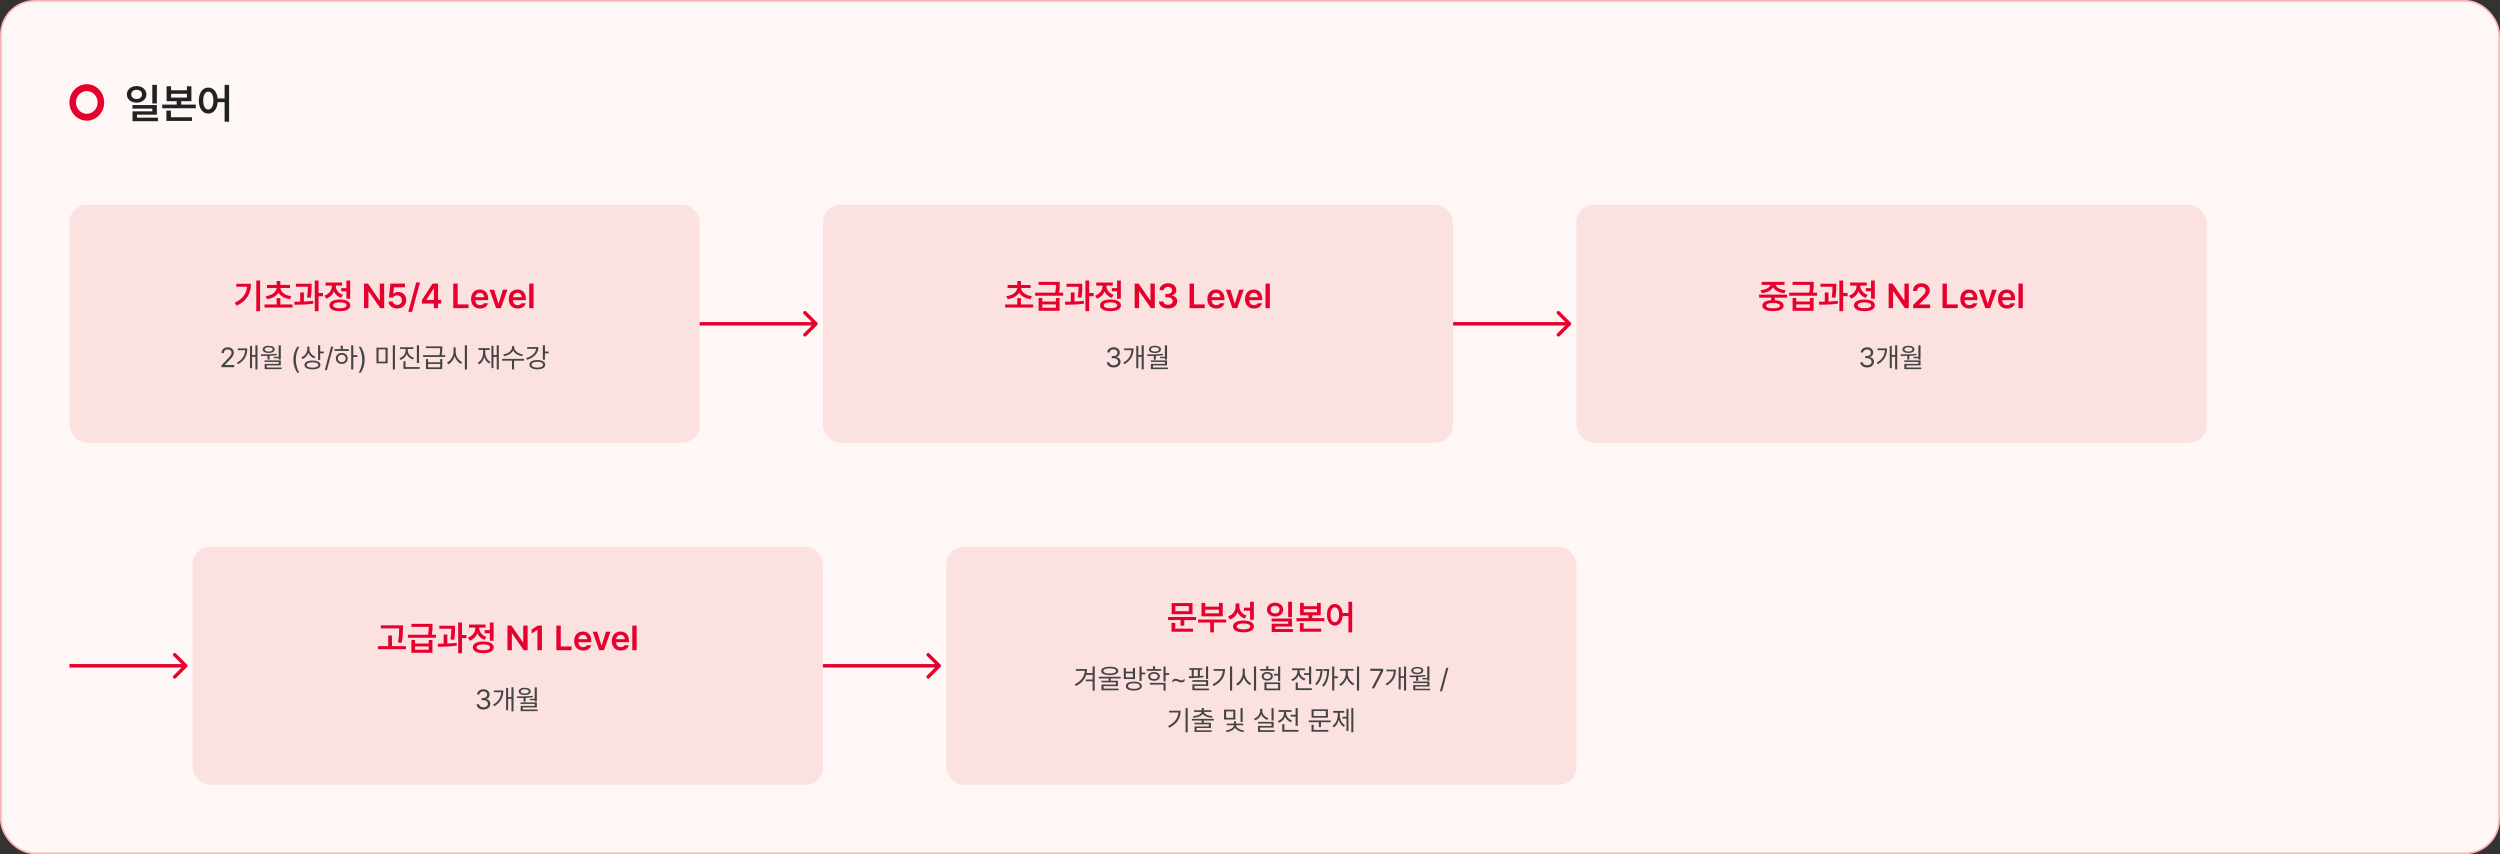
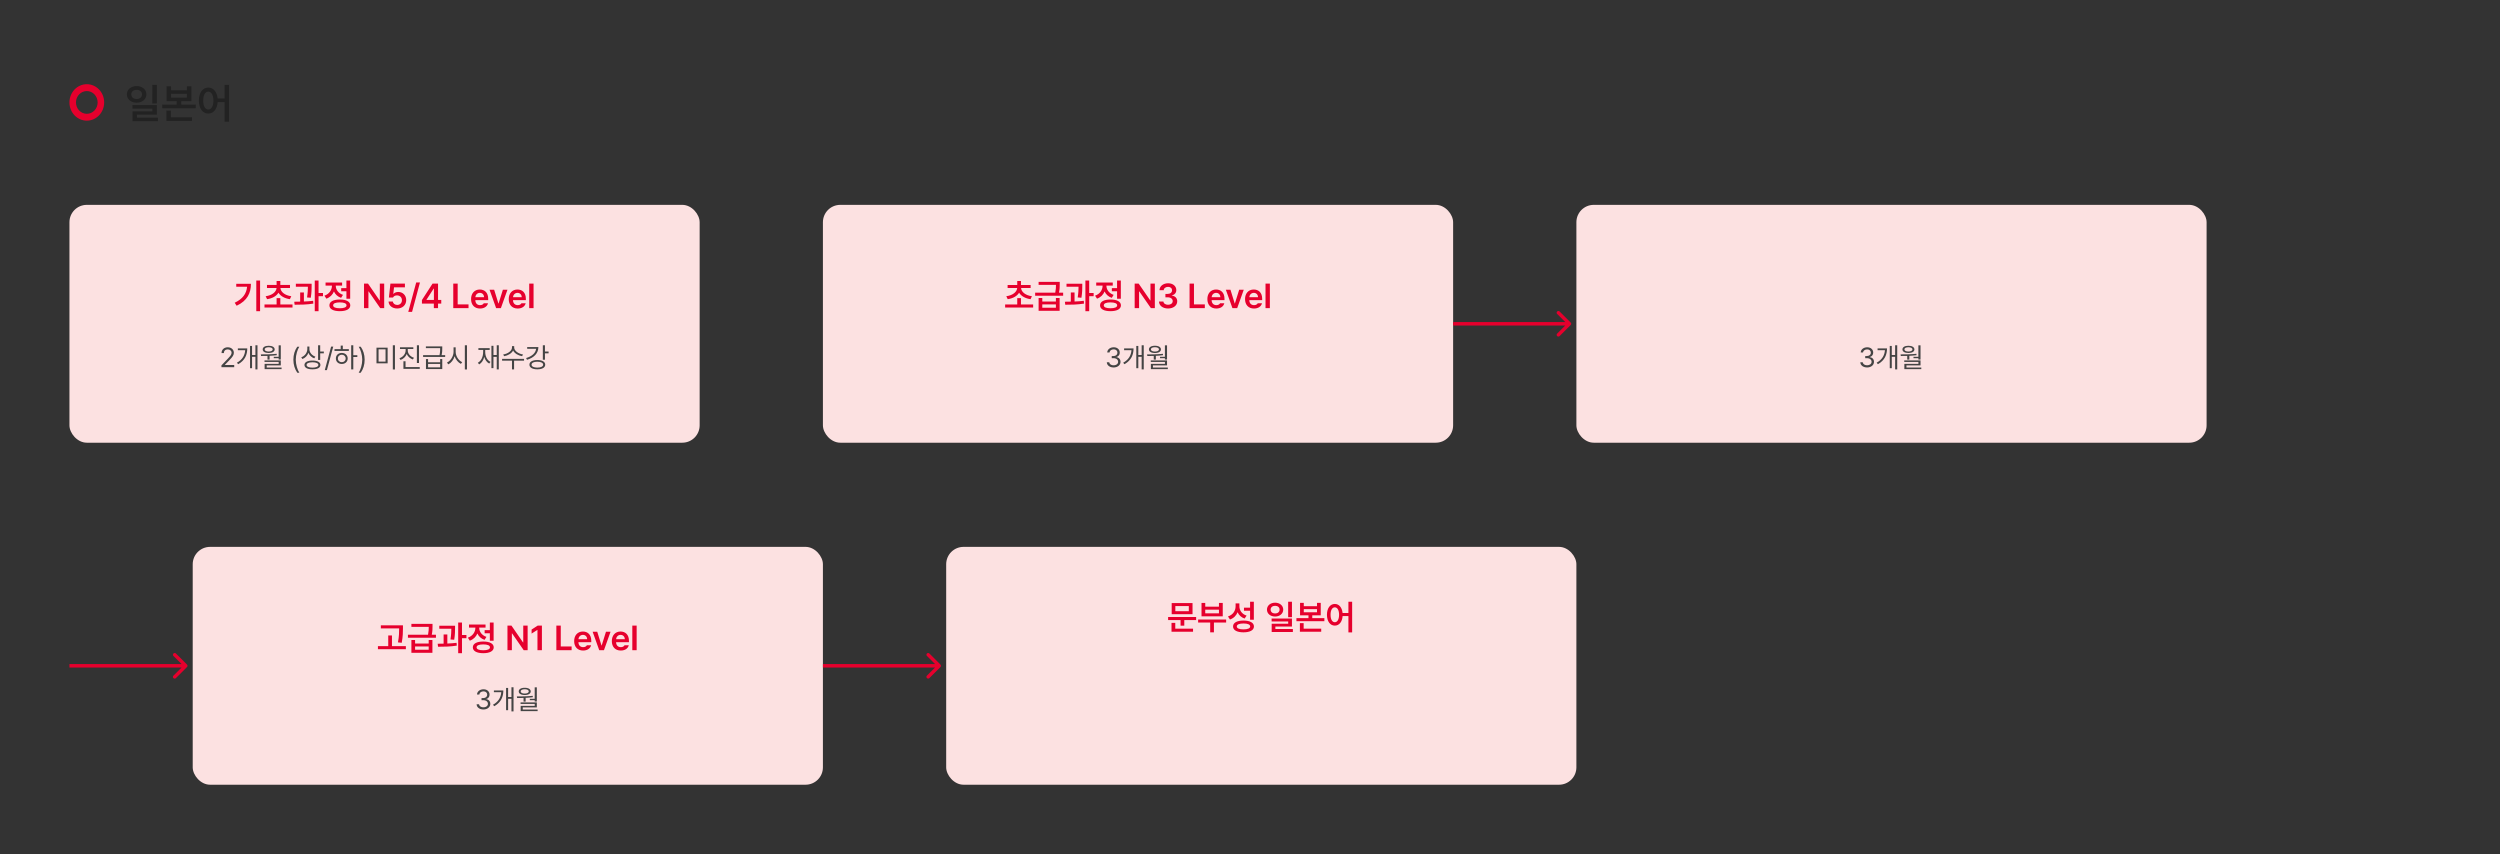
<svg xmlns="http://www.w3.org/2000/svg" width="1440" height="492" viewBox="0 0 1440 492" fill="none">
  <rect x="0" y="0" width="1440" height="492" fill="#333333" stroke="none" />
-   <rect x=".5" y=".5" width="1439" height="491" rx="19.5" fill="#FFF6F6" />
-   <rect x=".5" y=".5" width="1439" height="491" rx="19.5" stroke="#FFB5B5" />
  <path d="M50 65.553c-3.447 0-6.24-2.934-6.24-6.553 0-3.62 2.793-6.553 6.24-6.553S56.241 55.38 56.241 59c0 3.619-2.794 6.553-6.241 6.553zm.002-17.053C44.478 48.5 40 53.203 40 59c0 5.796 4.478 10.5 10.002 10.5C55.526 69.5 60 64.798 60 59c0-5.8-4.478-10.5-9.998-10.5z" fill="#E6002D" />
  <path d="M78.703 49.578c3.211 0 5.602 1.992 5.625 4.781-.023 2.813-2.414 4.782-5.625 4.782-3.234 0-5.625-1.97-5.625-4.782 0-2.789 2.39-4.78 5.625-4.78zm0 2.156c-1.781 0-3.094 1.008-3.094 2.625 0 1.641 1.313 2.672 3.094 2.672S81.797 56 81.797 54.36c0-1.617-1.313-2.625-3.094-2.625zm11.649-2.836V59.61h-2.625V48.9h2.625zm0 11.625v5.532H78.89v1.71h12.093v2.063H76.336v-5.695H87.75v-1.57H76.29v-2.04h14.062zm8.18-10.828v2.297h9.14v-2.297h2.578v8.602h-5.859v1.945h8.367v2.11H93.445v-2.11h8.321v-1.945h-5.813v-8.602h2.578zm0 6.516h9.14v-2.203h-9.14v2.203zm12.046 11.344v2.11H95.836V63.71h2.602v3.844h12.14zm9.399-17.11c2.871 0 4.992 2.39 5.367 6.258h4.031v-7.805h2.578V70.11h-2.578V58.813h-4.008c-.281 4.09-2.437 6.609-5.39 6.609-3.188 0-5.438-2.883-5.438-7.5 0-4.57 2.25-7.477 5.438-7.477zm0 2.344c-1.758 0-2.954 1.898-2.93 5.133-.024 3.258 1.172 5.156 2.93 5.156 1.757 0 2.929-1.898 2.953-5.156-.024-3.234-1.196-5.133-2.953-5.133z" fill="#222" />
  <rect x="40" y="118" width="363" height="137" rx="10" fill="#FCE1E1" />
  <path d="M149.811 161.582v17.656h-2.188v-17.656h2.188zm-5.274 1.875c0 5.254-2.031 9.727-8.223 12.656l-1.132-1.738c4.619-2.197 6.767-5.186 7.148-9.199h-6.25v-1.719h8.457zm23.945 11.914v1.777H152.35v-1.777h6.972v-3.652h2.149v3.652h7.011zm-1.445-11.23v1.757h-5.508c.147 2.198 2.442 4.219 6.25 4.727l-.8 1.699c-3.057-.429-5.411-1.787-6.583-3.73-1.171 1.943-3.505 3.301-6.562 3.73l-.82-1.699c3.828-.508 6.113-2.529 6.289-4.727h-5.528v-1.757h5.547v-2.286h2.149v2.286h5.566zm12.461-.723v1.25c0 1.582 0 3.789-.488 6.836l-2.149-.176c.42-2.676.469-4.648.489-6.172h-6.934v-1.738h9.082zm-4.453 5.039v5.215c1.797-.068 3.643-.195 5.332-.41l.117 1.621c-3.652.586-7.695.664-10.801.644l-.214-1.738c1.044-.01 2.207-.019 3.417-.059v-5.273h2.149zm8.437-6.875v7.188h2.559v1.835h-2.559v8.633h-2.187v-17.656h2.187zm18.223 0v10.488h-2.168v-4.316h-3.008v-1.777h3.008v-4.395h2.168zm-5.976 10.938c3.75 0 6.035 1.23 6.035 3.359s-2.285 3.359-6.035 3.359c-3.731 0-6.016-1.23-5.997-3.359-.019-2.129 2.266-3.359 5.997-3.359zm0 1.66c-2.461 0-3.848.586-3.848 1.699 0 1.094 1.387 1.68 3.848 1.68 2.46 0 3.867-.586 3.867-1.68 0-1.113-1.407-1.699-3.867-1.699zm-2.325-9.571c0 2.149 1.426 4.317 4.16 5.235l-1.093 1.718c-1.963-.664-3.36-2.011-4.121-3.671-.782 1.884-2.256 3.388-4.356 4.14l-1.133-1.719c2.832-.976 4.336-3.359 4.336-5.683v-.137h-3.672v-1.758h9.532v1.758h-3.653v.117zm27.891-1.25V177.5h-2.266l-6.699-9.668h-.117v9.668h-2.539v-14.141h2.305l6.66 9.668h.136v-9.668h2.52zm7.5 14.336c-2.832 0-4.902-1.679-4.981-4.023h2.481c.078 1.152 1.152 1.973 2.5 1.973 1.582 0 2.715-1.153 2.715-2.715 0-1.621-1.172-2.774-2.793-2.774-1.094-.019-1.895.371-2.344 1.211h-2.363l.859-8.008h8.36v2.129h-6.27l-.43 3.75h.137c.547-.625 1.582-1.074 2.734-1.074 2.637 0 4.571 1.973 4.571 4.688 0 2.832-2.129 4.843-5.176 4.843zm13.105-15l-4.55 16.934h-2.188l4.57-16.934h2.168zm1.133 12.168v-2.031l6.113-9.473h3.165v9.414h1.855v2.09h-1.855v2.637h-2.422v-2.637h-6.856zm2.598-2.09h4.297v-6.523h-.157l-4.14 6.426v.097zm15.449 4.727v-14.141h2.539v11.993h6.25v2.148h-8.789zm15.41.215c-3.203 0-5.156-2.129-5.156-5.449 0-3.282 1.992-5.508 5.02-5.508 2.597 0 4.843 1.621 4.843 5.351v.782h-7.402c.029 1.806 1.094 2.871 2.715 2.871 1.094 0 1.836-.469 2.148-1.094h2.442c-.45 1.836-2.149 3.047-4.61 3.047zm-2.676-6.524h5c-.019-1.445-.976-2.5-2.421-2.5-1.504 0-2.5 1.143-2.579 2.5zm18.477-4.296l-3.789 10.605h-2.734l-3.789-10.605h2.656l2.441 7.89h.117l2.461-7.89h2.637zm5.898 10.82c-3.203 0-5.156-2.129-5.156-5.449 0-3.282 1.992-5.508 5.02-5.508 2.597 0 4.843 1.621 4.843 5.351v.782h-7.402c.029 1.806 1.094 2.871 2.715 2.871 1.094 0 1.836-.469 2.148-1.094h2.442c-.449 1.836-2.149 3.047-4.61 3.047zm-2.675-6.524h5c-.02-1.445-.977-2.5-2.422-2.5-1.504 0-2.5 1.143-2.578 2.5zm11.816-7.832V177.5h-2.5v-14.141h2.5z" fill="#E6002D" />
  <path d="M127.562 211.5l-.015-1.031 3.859-4.063c1.344-1.422 1.985-2.187 1.985-3.234 0-1.156-.985-1.922-2.25-1.922-1.344 0-2.203.859-2.203 2.125h-1.329c-.015-2 1.532-3.344 3.579-3.344 2.046 0 3.515 1.375 3.515 3.141 0 1.266-.594 2.25-2.594 4.312l-2.593 2.672v.094h5.39v1.25h-7.344zm20.75-12.625v13.891h-1.203V205.5h-1.921v6.578h-1.172V199.25h1.172v5.234h1.921v-5.609h1.203zm-5.874 1.813c-.016 3.531-1.25 6.874-5.25 9.093l-.719-.859c3.226-1.797 4.562-4.344 4.765-7.219H137v-1.015h5.438zm19.296-1.797v8.187H160.5v-.766h-2.812v-.812h2.812v-6.609h1.234zm-11.5 5.234c2.688.016 6.125-.016 9.125-.344l.079.797c-1.36.195-2.774.313-4.157.375v2.172h-1.203V205c-1.312.047-2.57.055-3.703.047l-.141-.922zm11.5 3.453v2.875h-8.109v1.25h8.563v.906h-9.766v-3.015h8.094v-1.125h-8.157v-.891h9.375zm-6.968-8.422c2.062 0 3.437.813 3.453 2.094-.016 1.297-1.391 2.078-3.453 2.078-2.094 0-3.454-.781-3.454-2.078 0-1.281 1.36-2.094 3.454-2.094zm0 .86c-1.407 0-2.313.484-2.297 1.234-.016.734.89 1.234 2.297 1.234 1.39 0 2.296-.5 2.296-1.234 0-.75-.906-1.234-2.296-1.234zm14.218 7.172c.016-2.954.813-5.407 2.25-7.485h1.188c-1.063 1.547-2.047 4.703-2.047 7.485 0 2.781.984 5.953 2.047 7.5h-1.188c-1.437-2.094-2.234-4.547-2.25-7.5zm9.235-6.063c0 1.891 1.437 3.625 3.453 4.313l-.672.968c-1.539-.562-2.75-1.711-3.359-3.156-.594 1.633-1.829 2.922-3.453 3.547l-.657-.985c2.078-.781 3.469-2.64 3.485-4.781v-1.437h1.203v1.531zm6.219-2.25v3.625h2.093v1.031h-2.093v3.797h-1.219v-8.453h1.219zm-4.454 8.813c2.86 0 4.578.921 4.578 2.515 0 1.625-1.718 2.531-4.578 2.531-2.859 0-4.609-.906-4.609-2.531 0-1.594 1.75-2.515 4.609-2.515zm0 .984c-2.093 0-3.39.578-3.375 1.531-.015.985 1.282 1.547 3.375 1.563 2.11-.016 3.391-.578 3.391-1.563 0-.953-1.281-1.531-3.391-1.531zm11.969-9.016l-3.656 13.547h-1.219l3.641-13.547h1.234zm11.547-.781v5.734h2.328v1.016H203.5v7.141h-1.219v-13.891h1.219zm-2.562 2.234v1.016h-8.266v-1.016h3.578v-2.062h1.219v2.062h3.469zm-4.063 2.172c1.969 0 3.391 1.313 3.406 3.188-.015 1.875-1.437 3.187-3.406 3.187-1.984 0-3.422-1.312-3.406-3.187-.016-1.875 1.422-3.188 3.406-3.188zm0 1.031c-1.297 0-2.25.907-2.234 2.157-.016 1.265.937 2.156 2.234 2.14 1.281.016 2.219-.875 2.234-2.14-.015-1.25-.953-2.157-2.234-2.157zm13.172 2.876c-.016 2.953-.813 5.406-2.25 7.5h-1.188c1.063-1.547 2.047-4.719 2.047-7.5 0-2.782-.984-5.938-2.047-7.485h1.188c1.437 2.078 2.234 4.531 2.25 7.485zm13.234-6.938v9.031h-6.422v-9.031h6.422zm-5.219.984v7.047h4.016v-7.047h-4.016zm9.438-2.359v13.922h-1.234v-13.922h1.234zm7.375 2.984c0 1.875 1.484 3.563 3.563 4.219l-.626.984c-1.617-.546-2.906-1.687-3.531-3.156-.609 1.586-1.914 2.836-3.562 3.438l-.641-.985c2.078-.734 3.563-2.531 3.563-4.5v-.812h-3.25v-1h7.687v1h-3.203v.812zm6.469-2.968v10.187h-1.219v-10.187h1.219zm.437 12.547v1.031h-9.406v-4.36h1.219v3.329h8.187zm4.797-4.61v1.844h6.953v-1.844h1.219v5.75h-9.391v-5.75h1.219zm0 4.75h6.953v-1.937h-6.953v1.937zm8.172-12.062v1.015c0 1.063 0 2.297-.375 4.031h2.047v1.016h-12.719v-1.016h9.469c.359-1.726.359-2.968.359-4.031h-8.219v-1.015h9.438zm7.719 3.093c-.016 2.532 1.719 5.094 3.765 6.016l-.75.969c-1.578-.774-2.945-2.406-3.609-4.391-.648 2.102-2.016 3.852-3.641 4.672l-.781-1.031c2.063-.953 3.781-3.594 3.797-6.235v-2.531h1.219v2.531zm6.515-3.734v13.922h-1.234v-13.922h1.234zm18.328 0v13.891h-1.187v-7.219h-1.891v6.515h-1.172v-12.89h1.172v5.328h1.891v-5.625h1.187zm-7.828 3.797c0 2.547 1.047 4.781 3.032 5.797l-.735.953c-1.406-.766-2.367-2.141-2.859-3.844-.477 1.938-1.453 3.453-2.922 4.313l-.766-.938c2-1.094 3.063-3.469 3.063-6.281v-1.11h-2.735v-1.031h6.5v1.031h-2.578v1.11zm16.688-2.5c0 1.953 2.562 3.656 5.062 4l-.5 1c-2.156-.36-4.289-1.555-5.187-3.266-.891 1.719-3.031 2.906-5.188 3.266l-.5-1c2.5-.344 5.047-2.016 5.047-4v-.797h1.266v.797zm5.687 6.531v1.031h-5.75v5.032h-1.203v-5.032h-5.703v-1.031h12.656zm12.032-7.828v3.625h2.093v1.016h-2.093v3.703h-1.219v-8.344h1.219zm-3.782 1.031c0 3.532-2.5 6.141-6.547 7.328l-.515-1c3.351-.968 5.492-2.898 5.75-5.312h-5.141v-1.016h6.453zm-.609 7.469c2.797 0 4.547 1.016 4.547 2.672 0 1.687-1.75 2.687-4.547 2.687-2.766 0-4.562-1-4.547-2.687-.015-1.656 1.781-2.672 4.547-2.672zm0 .984c-2.031-.015-3.344.641-3.328 1.688-.016 1.047 1.297 1.703 3.328 1.703 2.047 0 3.359-.656 3.359-1.703 0-1.047-1.312-1.703-3.359-1.688z" fill="#444" />
-   <path d="M470.707 187.207a.999.999 0 000-1.414l-6.364-6.364a.999.999 0 10-1.414 1.414l5.657 5.657-5.657 5.657a.999.999 0 101.414 1.414l6.364-6.364zM470 185.5h-67v2h67v-2z" fill="#E6002D" />
  <rect x="474" y="118" width="363" height="137" rx="10" fill="#FCE1E1" />
  <path d="M595.09 175.371v1.777h-16.133v-1.777h6.973v-3.652h2.148v3.652h7.012zm-1.445-11.23v1.757h-5.508c.146 2.198 2.441 4.219 6.25 4.727l-.801 1.699c-3.057-.429-5.41-1.787-6.582-3.73-1.172 1.943-3.506 3.301-6.563 3.73l-.82-1.699c3.828-.508 6.113-2.529 6.289-4.727h-5.527v-1.757h5.547v-2.286h2.148v2.286h5.567zm6.718 7.5v2.031h7.832v-2.031h2.149v7.382h-12.11v-7.382h2.129zm0 5.625h7.832v-1.914h-7.832v1.914zm10.039-14.922v1.367c0 1.338 0 2.812-.429 4.883h2.402v1.738h-16.133v-1.738h11.582c.371-1.865.41-3.272.41-4.512h-10v-1.738h12.168zm12.989 1.074v1.25c0 1.582 0 3.789-.489 6.836l-2.148-.176c.42-2.676.469-4.648.488-6.172h-6.933v-1.738h9.082zm-4.453 5.039v5.215c1.796-.068 3.642-.195 5.332-.41l.117 1.621c-3.653.586-7.696.664-10.801.644l-.215-1.738c1.045-.01 2.207-.019 3.418-.059v-5.273h2.149zm8.437-6.875v7.188h2.559v1.835h-2.559v8.633h-2.187v-17.656h2.187zm18.223 0v10.488h-2.168v-4.316h-3.008v-1.777h3.008v-4.395h2.168zm-5.977 10.938c3.75 0 6.035 1.23 6.035 3.359s-2.285 3.359-6.035 3.359c-3.73 0-6.016-1.23-5.996-3.359-.02-2.129 2.266-3.359 5.996-3.359zm0 1.66c-2.461 0-3.848.586-3.848 1.699 0 1.094 1.387 1.68 3.848 1.68s3.867-.586 3.867-1.68c0-1.113-1.406-1.699-3.867-1.699zm-2.324-9.571c0 2.149 1.426 4.317 4.16 5.235l-1.094 1.718c-1.963-.664-3.359-2.011-4.121-3.671-.781 1.884-2.256 3.388-4.355 4.14l-1.133-1.719c2.832-.976 4.336-3.359 4.336-5.683v-.137h-3.672v-1.758h9.531v1.758h-3.652v.117zm27.891-1.25V177.5h-2.266l-6.699-9.668h-.118v9.668h-2.539v-14.141h2.305l6.66 9.668h.137v-9.668h2.52zm7.617 14.336c-3.028 0-5.176-1.64-5.235-4.023h2.559c.078 1.133 1.211 1.875 2.676 1.875 1.562 0 2.675-.859 2.675-2.109 0-1.27-1.093-2.188-2.929-2.188h-1.27v-1.953h1.27c1.504 0 2.558-.84 2.539-2.07.019-1.192-.879-1.993-2.266-1.993-1.328 0-2.48.743-2.519 1.934h-2.442c.059-2.383 2.207-4.004 4.981-4.004 2.871 0 4.726 1.758 4.707 3.926.019 1.582-1.035 2.734-2.578 3.047v.117c1.992.273 3.125 1.543 3.105 3.32.02 2.383-2.207 4.121-5.273 4.121zm12.383-.195v-14.141h2.539v11.993h6.25v2.148h-8.789zm15.41.215c-3.203 0-5.157-2.129-5.157-5.449 0-3.282 1.993-5.508 5.02-5.508 2.598 0 4.844 1.621 4.844 5.351v.782h-7.403c.03 1.806 1.094 2.871 2.715 2.871 1.094 0 1.836-.469 2.149-1.094h2.441c-.449 1.836-2.148 3.047-4.609 3.047zm-2.676-6.524h5c-.02-1.445-.977-2.5-2.422-2.5-1.504 0-2.5 1.143-2.578 2.5zm18.476-4.296l-3.789 10.605h-2.734l-3.789-10.605h2.656l2.442 7.89h.117l2.461-7.89h2.636zm5.899 10.82c-3.203 0-5.156-2.129-5.156-5.449 0-3.282 1.992-5.508 5.019-5.508 2.598 0 4.844 1.621 4.844 5.351v.782h-7.402c.029 1.806 1.093 2.871 2.714 2.871 1.094 0 1.836-.469 2.149-1.094h2.441c-.449 1.836-2.148 3.047-4.609 3.047zm-2.676-6.524h5c-.019-1.445-.976-2.5-2.422-2.5-1.504 0-2.5 1.143-2.578 2.5zm11.817-7.832V177.5h-2.5v-14.141h2.5z" fill="#E6002D" />
  <path d="M641.469 211.656c-2.25 0-3.86-1.203-3.938-3h1.422c.078 1.078 1.156 1.75 2.5 1.75 1.485 0 2.578-.812 2.578-1.984 0-1.234-.984-2.11-2.75-2.11h-.922v-1.234h.922c1.375 0 2.328-.766 2.328-1.937 0-1.125-.828-1.891-2.109-1.891-1.203 0-2.312.672-2.375 1.781h-1.359c.078-1.797 1.734-3 3.75-3 2.156 0 3.468 1.407 3.453 3.031.015 1.282-.735 2.235-1.922 2.563v.078c1.469.235 2.375 1.281 2.359 2.719.016 1.859-1.687 3.234-3.937 3.234zm17.328-12.781v13.891h-1.203V205.5h-1.922v6.578H654.5V199.25h1.172v5.234h1.922v-5.609h1.203zm-5.875 1.813c-.016 3.531-1.25 6.874-5.25 9.093l-.719-.859c3.227-1.797 4.563-4.344 4.766-7.219h-4.235v-1.015h5.438zm19.297-1.797v8.187h-1.235v-.766h-2.812v-.812h2.812v-6.609h1.235zm-11.5 5.234c2.687.016 6.125-.016 9.125-.344l.078.797a43.2 43.2 0 01-4.156.375v2.172h-1.204V205c-1.312.047-2.57.055-3.703.047l-.14-.922zm11.5 3.453v2.875h-8.11v1.25h8.563v.906h-9.766v-3.015H671v-1.125h-8.156v-.891h9.375zm-6.969-8.422c2.062 0 3.438.813 3.453 2.094-.015 1.297-1.391 2.078-3.453 2.078-2.094 0-3.453-.781-3.453-2.078 0-1.281 1.359-2.094 3.453-2.094zm0 .86c-1.406 0-2.312.484-2.297 1.234-.015.734.891 1.234 2.297 1.234 1.391 0 2.297-.5 2.297-1.234 0-.75-.906-1.234-2.297-1.234z" fill="#444" />
  <path d="M904.707 187.207a.999.999 0 000-1.414l-6.364-6.364a.999.999 0 10-1.414 1.414l5.657 5.657-5.657 5.657a.999.999 0 101.414 1.414l6.364-6.364zM904 185.5h-67v2h67v-2z" fill="#E6002D" />
  <rect x="908" y="118" width="363" height="137" rx="10" fill="#FCE1E1" />
-   <path d="M1029.34 169.688v1.757h-6.99v1.465c3.17.215 5.02 1.309 5.04 3.145-.02 2.031-2.3 3.164-6.11 3.164-3.85 0-6.16-1.133-6.16-3.164 0-1.836 1.88-2.94 5.08-3.145v-1.465h-6.95v-1.757h16.09zm-8.06 4.863c-2.58.019-3.97.527-3.95 1.504-.02.976 1.37 1.504 3.95 1.504 2.52 0 3.92-.528 3.94-1.504-.02-.977-1.42-1.485-3.94-1.504zm6.62-12.188v1.739h-5.08c.34 1.455 2.45 2.763 5.76 3.066l-.76 1.719c-3.2-.323-5.59-1.602-6.54-3.399-.96 1.787-3.3 3.076-6.51 3.399l-.74-1.719c3.24-.303 5.35-1.631 5.72-3.066h-5.04v-1.739h13.19zm6.76 9.278v2.031h7.83v-2.031h2.15v7.382h-12.11v-7.382h2.13zm0 5.625h7.83v-1.914h-7.83v1.914zm10.04-14.922v1.367c0 1.338 0 2.812-.43 4.883h2.4v1.738h-16.13v-1.738h11.58c.37-1.865.41-3.272.41-4.512h-10v-1.738h12.17zm12.98 1.074v1.25c0 1.582 0 3.789-.48 6.836l-2.15-.176c.42-2.676.47-4.648.49-6.172h-6.94v-1.738h9.08zm-4.45 5.039v5.215c1.8-.068 3.64-.195 5.33-.41l.12 1.621c-3.65.586-7.7.664-10.8.644l-.22-1.738c1.05-.01 2.21-.019 3.42-.059v-5.273h2.15zm8.44-6.875v7.188h2.56v1.835h-2.56v8.633h-2.19v-17.656h2.19zm18.22 0v10.488h-2.17v-4.316h-3.01v-1.777h3.01v-4.395h2.17zm-5.98 10.938c3.75 0 6.04 1.23 6.04 3.359s-2.29 3.359-6.04 3.359c-3.73 0-6.01-1.23-5.99-3.359-.02-2.129 2.26-3.359 5.99-3.359zm0 1.66c-2.46 0-3.84.586-3.84 1.699 0 1.094 1.38 1.68 3.84 1.68 2.47 0 3.87-.586 3.87-1.68 0-1.113-1.4-1.699-3.87-1.699zm-2.32-9.571c0 2.149 1.43 4.317 4.16 5.235l-1.09 1.718c-1.97-.664-3.36-2.011-4.12-3.671-.79 1.884-2.26 3.388-4.36 4.14l-1.13-1.719c2.83-.976 4.33-3.359 4.33-5.683v-.137h-3.67v-1.758h9.53v1.758h-3.65v.117zm27.89-1.25V177.5h-2.27l-6.69-9.668h-.12v9.668h-2.54v-14.141h2.3l6.66 9.668h.14v-9.668h2.52zm2.48 14.141v-1.836l5-4.824c1.43-1.426 2.17-2.266 2.17-3.457 0-1.309-1.04-2.149-2.42-2.149-1.47 0-2.41.918-2.39 2.344h-2.42c-.02-2.676 1.99-4.414 4.83-4.414 2.89 0 4.84 1.719 4.84 4.102 0 1.601-.78 2.89-3.55 5.507l-2.52 2.5v.098h6.29v2.129h-9.83zm16.93 0v-14.141h2.54v11.993h6.25v2.148h-8.79zm15.41.215c-3.2 0-5.15-2.129-5.15-5.449 0-3.282 1.99-5.508 5.02-5.508 2.6 0 4.84 1.621 4.84 5.351v.782h-7.4c.03 1.806 1.09 2.871 2.71 2.871 1.1 0 1.84-.469 2.15-1.094h2.44c-.45 1.836-2.14 3.047-4.61 3.047zm-2.67-6.524h5c-.02-1.445-.98-2.5-2.42-2.5-1.51 0-2.5 1.143-2.58 2.5zm18.48-4.296l-3.79 10.605h-2.74l-3.79-10.605h2.66l2.44 7.89h.12l2.46-7.89h2.64zm5.89 10.82c-3.2 0-5.15-2.129-5.15-5.449 0-3.282 1.99-5.508 5.02-5.508 2.59 0 4.84 1.621 4.84 5.351v.782h-7.4c.03 1.806 1.09 2.871 2.71 2.871 1.1 0 1.84-.469 2.15-1.094h2.44c-.45 1.836-2.15 3.047-4.61 3.047zm-2.67-6.524h5c-.02-1.445-.98-2.5-2.42-2.5-1.51 0-2.5 1.143-2.58 2.5zm11.81-7.832V177.5h-2.5v-14.141h2.5z" fill="#E6002D" />
  <path d="M1075.47 211.656c-2.25 0-3.86-1.203-3.94-3h1.42c.08 1.078 1.16 1.75 2.5 1.75 1.49 0 2.58-.812 2.58-1.984 0-1.234-.98-2.11-2.75-2.11h-.92v-1.234h.92c1.38 0 2.33-.766 2.33-1.937 0-1.125-.83-1.891-2.11-1.891-1.2 0-2.31.672-2.38 1.781h-1.35c.07-1.797 1.73-3 3.75-3 2.15 0 3.46 1.407 3.45 3.031.01 1.282-.74 2.235-1.92 2.563v.078c1.47.235 2.37 1.281 2.36 2.719.01 1.859-1.69 3.234-3.94 3.234zm17.33-12.781v13.891h-1.21V205.5h-1.92v6.578h-1.17V199.25h1.17v5.234h1.92v-5.609h1.21zm-5.88 1.813c-.01 3.531-1.25 6.874-5.25 9.093l-.72-.859c3.23-1.797 4.57-4.344 4.77-7.219h-4.24v-1.015h5.44zm19.3-1.797v8.187h-1.24v-.766h-2.81v-.812h2.81v-6.609h1.24zm-11.5 5.234c2.69.016 6.12-.016 9.12-.344l.08.797c-1.36.195-2.77.313-4.15.375v2.172h-1.21V205c-1.31.047-2.57.055-3.7.047l-.14-.922zm11.5 3.453v2.875h-8.11v1.25h8.56v.906h-9.76v-3.015h8.09v-1.125h-8.16v-.891h9.38zm-6.97-8.422c2.06 0 3.44.813 3.45 2.094-.01 1.297-1.39 2.078-3.45 2.078-2.09 0-3.45-.781-3.45-2.078 0-1.281 1.36-2.094 3.45-2.094zm0 .86c-1.41 0-2.31.484-2.3 1.234-.01.734.89 1.234 2.3 1.234 1.39 0 2.3-.5 2.3-1.234 0-.75-.91-1.234-2.3-1.234z" fill="#444" />
  <path d="M107.707 384.207a.999.999 0 000-1.414l-6.364-6.364a.999.999 0 10-1.414 1.414l5.657 5.657-5.657 5.657a1 1 0 101.414 1.414l6.364-6.364zM107 382.5H40v2h67v-2z" fill="#E6002D" />
  <rect x="111" y="315" width="363" height="137" rx="10" fill="#FCE1E1" />
  <path d="M232.1 360.203v1.699c-.02 2.188-.02 4.649-.704 8.34l-2.187-.234c.684-3.438.684-5.947.703-8.067h-10.547v-1.738H232.1zm1.679 11.973v1.777h-16.093v-1.777h5.937v-6.133h2.148v6.133h8.008zm5.313-3.535v2.031h7.832v-2.031h2.148v7.382h-12.109v-7.382h2.129zm0 5.625h7.832v-1.914h-7.832v1.914zm10.039-14.922v1.367c0 1.338 0 2.812-.43 4.883h2.403v1.738h-16.133v-1.738h11.582c.371-1.865.41-3.272.41-4.512h-10v-1.738h12.168zm12.988 1.074v1.25c0 1.582 0 3.789-.488 6.836l-2.149-.176c.42-2.676.469-4.648.489-6.172h-6.934v-1.738h9.082zm-4.453 5.039v5.215c1.797-.068 3.643-.195 5.332-.41l.117 1.621c-3.652.586-7.695.664-10.801.644l-.214-1.738c1.045-.01 2.207-.019 3.418-.059v-5.273h2.148zm8.438-6.875v7.188h2.558v1.835h-2.558v8.633h-2.188v-17.656h2.188zm18.222 0v10.488h-2.168v-4.316h-3.008v-1.777h3.008v-4.395h2.168zm-5.976 10.938c3.75 0 6.035 1.23 6.035 3.359s-2.285 3.359-6.035 3.359c-3.731 0-6.016-1.23-5.996-3.359-.02-2.129 2.265-3.359 5.996-3.359zm0 1.66c-2.461 0-3.848.586-3.848 1.699 0 1.094 1.387 1.68 3.848 1.68s3.867-.586 3.867-1.68c0-1.113-1.406-1.699-3.867-1.699zm-2.325-9.571c0 2.149 1.426 4.317 4.161 5.235l-1.094 1.718c-1.963-.664-3.36-2.011-4.121-3.671-.782 1.884-2.256 3.388-4.356 4.14l-1.133-1.719c2.832-.976 4.336-3.359 4.336-5.683v-.137h-3.672v-1.758h9.532v1.758h-3.653v.117zm27.891-1.25V374.5h-2.266l-6.699-9.668h-.117v9.668h-2.539v-14.141h2.305l6.66 9.668h.136v-9.668h2.52zm8.223 0V374.5h-2.559v-11.66h-.078l-3.301 2.109v-2.324l3.496-2.266h2.442zm8.32 14.141v-14.141h2.539v11.993h6.25v2.148h-8.789zm15.41.215c-3.203 0-5.156-2.129-5.156-5.449 0-3.282 1.992-5.508 5.019-5.508 2.598 0 4.844 1.621 4.844 5.351v.782h-7.402c.029 1.806 1.094 2.871 2.715 2.871 1.093 0 1.836-.469 2.148-1.094h2.442c-.45 1.836-2.149 3.047-4.61 3.047zm-2.676-6.524h5c-.019-1.445-.976-2.5-2.422-2.5-1.503 0-2.5 1.143-2.578 2.5zm18.477-4.296l-3.789 10.605h-2.735l-3.789-10.605h2.657l2.441 7.89h.117l2.461-7.89h2.637zm5.898 10.82c-3.203 0-5.156-2.129-5.156-5.449 0-3.282 1.992-5.508 5.02-5.508 2.597 0 4.843 1.621 4.843 5.351v.782h-7.402c.029 1.806 1.094 2.871 2.715 2.871 1.094 0 1.836-.469 2.148-1.094h2.442c-.449 1.836-2.149 3.047-4.61 3.047zm-2.675-6.524h5c-.02-1.445-.977-2.5-2.422-2.5-1.504 0-2.5 1.143-2.578 2.5zm11.816-7.832V374.5h-2.5v-14.141h2.5z" fill="#E6002D" />
  <path d="M278.469 408.656c-2.25 0-3.86-1.203-3.938-3h1.422c.078 1.078 1.156 1.75 2.5 1.75 1.485 0 2.578-.812 2.578-1.984 0-1.234-.984-2.11-2.75-2.11h-.922v-1.234h.922c1.375 0 2.328-.766 2.328-1.937 0-1.125-.828-1.891-2.109-1.891-1.203 0-2.312.672-2.375 1.781h-1.359c.078-1.797 1.734-3 3.75-3 2.156 0 3.468 1.407 3.453 3.031.015 1.282-.735 2.235-1.922 2.563v.078c1.469.235 2.375 1.281 2.359 2.719.016 1.859-1.687 3.234-3.937 3.234zm17.328-12.781v13.891h-1.203V402.5h-1.922v6.578H291.5V396.25h1.172v5.234h1.922v-5.609h1.203zm-5.875 1.813c-.016 3.531-1.25 6.874-5.25 9.093l-.719-.859c3.227-1.797 4.563-4.344 4.766-7.219h-4.235v-1.015h5.438zm19.297-1.797v8.187h-1.235v-.766h-2.812v-.812h2.812v-6.609h1.235zm-11.5 5.234c2.687.016 6.125-.016 9.125-.344l.078.797a43.2 43.2 0 01-4.156.375v2.172h-1.204V402c-1.312.047-2.57.055-3.703.047l-.14-.922zm11.5 3.453v2.875h-8.11v1.25h8.563v.906h-9.766v-3.015H308v-1.125h-8.156v-.891h9.375zm-6.969-8.422c2.062 0 3.438.813 3.453 2.094-.015 1.297-1.391 2.078-3.453 2.078-2.094 0-3.453-.781-3.453-2.078 0-1.281 1.359-2.094 3.453-2.094zm0 .86c-1.406 0-2.312.484-2.297 1.234-.015.734.891 1.234 2.297 1.234 1.391 0 2.297-.5 2.297-1.234 0-.75-.906-1.234-2.297-1.234z" fill="#444" />
  <path d="M541.707 384.207a.999.999 0 000-1.414l-6.364-6.364a.999.999 0 10-1.414 1.414l5.657 5.657-5.657 5.657a.999.999 0 101.414 1.414l6.364-6.364zM541 382.5h-67v2h67v-2z" fill="#E6002D" />
  <rect x="545" y="315" width="363" height="137" rx="10" fill="#FCE1E1" />
  <path d="M688.971 355.41v1.738h-6.817v3.243h-2.148v-3.243h-7.168v-1.738h16.133zm-2.071-8.027v6.387h-12.011v-6.387H686.9zm-9.902 1.699v2.988h7.754v-2.988h-7.754zm10.195 13.047v1.758h-12.402v-5.117h2.168v3.359h10.234zm19.063-5.274v1.719h-7.031v5.664h-2.149v-5.664h-6.953v-1.719h16.133zm-12.031-9.57v2.168h7.89v-2.168h2.188v7.735h-12.227v-7.735h2.149zm0 5.977h7.89v-2.09h-7.89v2.09zm19.668-4.141c-.02 2.402 1.386 4.59 4.16 5.469l-1.172 1.699c-1.924-.674-3.272-1.953-4.024-3.633-.781 1.924-2.255 3.438-4.394 4.18l-1.152-1.758c2.929-.957 4.394-3.32 4.394-5.859v-1.68h2.188v1.582zm8.32-2.539v10.391h-2.168v-5.196h-3.516V350h3.516v-3.418h2.168zm-5.977 10.859c3.75 0 6.035 1.25 6.035 3.399 0 2.148-2.285 3.379-6.035 3.379-3.73 0-6.015-1.231-5.996-3.379-.019-2.149 2.266-3.399 5.996-3.399zm0 1.68c-2.461 0-3.847.606-3.847 1.719 0 1.074 1.386 1.68 3.847 1.68 2.461 0 3.868-.606 3.868-1.68 0-1.113-1.407-1.719-3.868-1.719zm18.223-11.973c2.676 0 4.668 1.661 4.687 3.985-.019 2.344-2.011 3.984-4.687 3.984-2.695 0-4.688-1.64-4.688-3.984 0-2.324 1.993-3.985 4.688-3.985zm0 1.797c-1.484 0-2.578.84-2.578 2.188 0 1.367 1.094 2.226 2.578 2.226 1.484 0 2.578-.859 2.578-2.226 0-1.348-1.094-2.188-2.578-2.188zm9.707-2.363v8.926h-2.187v-8.926h2.187zm0 9.688v4.609h-9.551v1.426h10.078v1.718h-12.207v-4.746h9.512v-1.308h-9.551v-1.699h11.719zm6.816-9.024v1.914h7.618v-1.914h2.148v7.168h-4.883v1.621h6.973v1.758h-16.094v-1.758h6.934v-1.621h-4.844v-7.168h2.148zm0 5.43h7.618v-1.836h-7.618v1.836zm10.039 9.453v1.758h-12.285v-4.961h2.168v3.203h10.117zm7.833-14.258c2.392 0 4.16 1.992 4.472 5.215h3.36v-6.504h2.148v17.676h-2.148v-9.414h-3.34c-.235 3.408-2.032 5.508-4.492 5.508-2.657 0-4.532-2.403-4.532-6.25 0-3.809 1.875-6.231 4.532-6.231zm0 1.953c-1.465 0-2.461 1.582-2.442 4.278-.019 2.714.977 4.296 2.442 4.296 1.464 0 2.441-1.582 2.46-4.296-.019-2.696-.996-4.278-2.46-4.278z" fill="#E6002D" />
-   <path d="M626.102 385.391c0 .789-.071 1.562-.219 2.312h3.453v-3.844h1.219v13.907h-1.219v-5.344h-3.922v-1.016h3.922v-2.703h-3.703c-.805 2.578-2.641 4.844-5.922 6.438l-.641-1c3.703-1.789 5.539-4.469 5.797-7.75h-5.187v-1h6.422zm13.109-1.344c3.094 0 4.906.859 4.906 2.406 0 1.563-1.812 2.406-4.906 2.422-3.094-.016-4.922-.859-4.922-2.422 0-1.547 1.828-2.406 4.922-2.406zm0 .937c-2.313.016-3.656.547-3.641 1.469-.015.953 1.328 1.469 3.641 1.485 2.297-.016 3.656-.532 3.656-1.485 0-.922-1.359-1.453-3.656-1.469zm6.328 4.813v.984h-5.734v1.313h4.109v3.109h-8.25v1.438h8.672v.968h-9.891v-3.312h8.266v-1.266h-8.297v-.937h4.172v-1.313h-5.703v-.984h12.656zm7.578 2.812c2.86 0 4.578.938 4.578 2.563 0 1.64-1.718 2.578-4.578 2.594-2.859-.016-4.609-.954-4.609-2.594 0-1.625 1.75-2.563 4.609-2.563zm0 .969c-2.094.016-3.39.594-3.375 1.594-.015 1 1.281 1.594 3.375 1.594 2.11 0 3.391-.594 3.391-1.594s-1.281-1.578-3.391-1.594zm4.453-9.703v3.5h2.094v1.047h-2.094v3.812h-1.218v-8.359h1.218zm-9.062.875v2.125h4.047v-2.125h1.218v6.406h-6.468v-6.406h1.203zm0 5.406h4.047v-2.312h-4.047v2.312zm20.344-4.781v1h-8.282v-1h3.532v-1.563h1.218v1.563h3.532zm-4.141 1.719c2 .015 3.328.984 3.344 2.515-.016 1.516-1.344 2.5-3.344 2.5-2 0-3.359-.984-3.344-2.5-.015-1.531 1.344-2.5 3.344-2.515zm0 .953c-1.313.015-2.188.625-2.172 1.562-.016.922.859 1.516 2.172 1.516 1.297 0 2.172-.594 2.187-1.516-.015-.937-.89-1.547-2.187-1.562zm6.687-4.172v3.859h2.094v1.032h-2.094v3.796h-1.218v-8.687h1.218zm0 9.453v4.438h-1.218v-3.438h-7.875v-1h9.093zm3.922-1.469c.5-.578 1.125-.89 1.813-.89 1.187 0 2.265.906 3.406.906.703 0 1.313-.344 1.781-.984v1.297c-.515.593-1.125.89-1.812.89-1.188 0-2.266-.906-3.422-.906-.688 0-1.297.344-1.766.984v-1.297zm20.563-7.984v7.219h-1.235v-7.219h1.235zm0 7.891v3.312h-7.844v1.531h8.375v1h-9.578v-3.453h7.828v-1.406h-7.875v-.984h9.094zm-3.344-6.938v.984h-1.406v3.547a33.75 33.75 0 002.094-.187l.062.906c-2.781.406-6.047.516-8.5.516l-.156-1.016c.555 0 1.156 0 1.781-.016v-3.75h-1.391v-.984h7.516zm-4.937 4.703a48.212 48.212 0 002.343-.093v-3.626h-2.343v3.719zm22.109-5.656v13.891h-1.234v-13.891h1.234zm-4.109 1.516c-.016 4-1.875 7.531-6.532 9.765l-.672-1c3.758-1.781 5.672-4.445 5.954-7.765h-5.313v-1h6.563zm11.39 2.218c-.015 2.532 1.719 5.094 3.766 6.016l-.75.969c-1.578-.774-2.946-2.406-3.61-4.391-.648 2.102-2.015 3.852-3.64 4.672l-.781-1.031c2.062-.953 3.781-3.594 3.796-6.235v-2.531h1.219v2.531zm6.516-3.734v13.922h-1.235v-13.922h1.235zm13.89 0v8.422h-1.234v-3.172h-2.359v-1.016h2.359v-4.234h1.234zm0 9.172v4.531h-9.078v-4.531h9.078zm-7.859.984v2.547h6.656v-2.547h-6.656zm4.469-8.687v1h-8.11v-1h3.454v-1.594h1.203v1.594h3.453zm-4.063 1.718c1.891 0 3.219 1.016 3.235 2.469-.016 1.5-1.344 2.485-3.235 2.485-1.89 0-3.218-.985-3.218-2.485 0-1.453 1.328-2.469 3.218-2.469zm0 .954c-1.203 0-2.047.625-2.047 1.515 0 .922.844 1.531 2.047 1.547 1.203-.016 2.047-.625 2.047-1.547 0-.89-.844-1.515-2.047-1.515zm25.297-4.125v10.187h-1.234v-5.328h-2.86v-1.016h2.86v-3.843h1.234zm.391 12.547v1.031h-9.313v-4.313h1.235v3.282h8.078zm-7.078-9.688c0 1.797 1.39 3.547 3.422 4.234l-.641.985c-1.57-.563-2.781-1.735-3.375-3.172a6.01 6.01 0 01-3.531 3.5l-.641-1c2.047-.719 3.531-2.547 3.531-4.547v-.719h-3.14v-1.015h7.484v1.015h-3.109v.719zm20-2.875v5.734h2.109v1.032h-2.109v7.125h-1.235v-13.891h1.235zm-6.782 1.516c-.015 3.312-.765 6.562-3.281 9.234l-.984-.703c2.101-2.149 2.945-4.734 3.109-7.5h-2.672v-1.031h3.828zm3.813 0c-.016 3.297-.5 7.125-3.094 10.156l-1-.688c2.172-2.453 2.828-5.539 2.938-8.437h-2.219v-1.031h3.375zm10.766 2.75c0 2.359 1.718 4.75 3.765 5.64l-.687.969c-1.625-.742-3.032-2.344-3.672-4.266-.656 2.039-2.055 3.813-3.641 4.61l-.734-.969c1.984-.953 3.719-3.578 3.734-5.984v-1.813h-3.281v-1.016h7.828v1.016h-3.312v1.813zm6.484-4.266v13.891h-1.234v-13.891h1.234zm7.25 12.625l5.187-9.984v-.078h-5.984v-1.25h7.438v1.312l-5.172 10h-1.469zm19.828-12.625v13.891h-1.203V390.5h-1.922v6.578h-1.172V384.25h1.172v5.234h1.922v-5.609h1.203zm-5.875 1.813c-.016 3.531-1.25 6.874-5.25 9.093l-.719-.859c3.227-1.797 4.563-4.344 4.766-7.219h-4.234v-1.015h5.437zm19.297-1.797v8.187h-1.234v-.766h-2.813v-.812h2.813v-6.609h1.234zm-11.5 5.234c2.687.016 6.125-.016 9.125-.344l.078.797a43.142 43.142 0 01-4.156.375v2.172h-1.203V390c-1.313.047-2.571.055-3.703.047l-.141-.922zm11.5 3.453v2.875h-8.109v1.25h8.562v.906h-9.766v-3.015h8.094v-1.125h-8.156v-.891h9.375zm-6.969-8.422c2.063 0 3.438.813 3.453 2.094-.015 1.297-1.39 2.078-3.453 2.078-2.094 0-3.453-.781-3.453-2.078 0-1.281 1.359-2.094 3.453-2.094zm0 .86c-1.406 0-2.312.484-2.297 1.234-.015.734.891 1.234 2.297 1.234 1.391 0 2.297-.5 2.297-1.234 0-.75-.906-1.234-2.297-1.234zm17.906-.36l-3.656 13.547h-1.219l3.641-13.547h1.234zm-150.148 23.219v13.891h-1.234v-13.891h1.234zm-4.109 1.516c-.016 4-1.875 7.531-6.532 9.765l-.672-1c3.758-1.781 5.672-4.445 5.954-7.765h-5.313v-1h6.563zm19.109 4.671v.954h-5.734v1.296h4.109v3h-8.25v1.36h8.672v.937h-9.891v-3.171h8.266v-1.204H688v-.922h4.188v-1.296h-5.704v-.954h12.641zm-5.734-6.265v1.297h4.453v.968h-4.36c.227 1.383 2.399 2.258 4.954 2.422l-.376.938c-2.32-.195-4.414-.914-5.265-2.234-.852 1.32-2.945 2.039-5.281 2.234l-.36-.938c2.539-.164 4.711-1.039 4.953-2.422h-4.328v-.968h4.407v-1.297h1.203zm18.171.984v5.657h-6.515v-5.657h6.515zm-5.312 1v3.688h4.109v-3.688h-4.109zm9.516-1.906v7.984h-1.204v-7.984h1.204zM712 417.766c0 1.359 2.219 2.703 4.609 3l-.421.953c-2.094-.281-4-1.266-4.813-2.563-.844 1.321-2.797 2.282-4.891 2.563l-.437-.953c2.391-.266 4.687-1.61 4.687-3h-4.109v-.954h4.125v-1.359h1.219v1.359h4.156v.954H712zm21.609-9.891v7.203h-1.203v-7.203h1.203zm.016 7.906v3.328h-7.797v1.5h8.297v1h-9.5v-3.453h7.781v-1.39h-7.812v-.985h9.031zm-6.547-6.437c-.016 1.968 1.484 3.703 3.547 4.375l-.609.953c-1.625-.555-2.922-1.719-3.547-3.219a6.02 6.02 0 01-3.578 3.485l-.641-.969c2.094-.735 3.578-2.578 3.578-4.625v-1.063h1.25v1.063zm20.422-1.453v10.187h-1.234v-5.328h-2.86v-1.016h2.86v-3.843h1.234zm.391 12.547v1.031h-9.313v-4.313h1.234v3.282h8.079zm-7.079-9.688c0 1.797 1.391 3.547 3.422 4.234l-.64.985c-1.571-.563-2.782-1.735-3.375-3.172a6.01 6.01 0 01-3.531 3.5l-.641-1c2.047-.719 3.531-2.547 3.531-4.547v-.719h-3.14v-1.015h7.484v1.015h-3.11v.719zm25.719 4.234V416h-5.656v2.844h-1.219V416h-5.844v-1.016h12.719zm-1.656-6.422v4.829h-9.406v-4.829h9.406zm-8.203.969v2.875h6.984v-2.875h-6.984zm8.437 10.907v1.031h-9.671v-4h1.234v2.969h8.437zm14.422-12.563v13.891h-1.172v-13.891h1.172zm-2.812.344v12.828h-1.157v-7.156h-2.343v-1h2.343v-4.672h1.157zm-4.985 3.625c0 2.406 1.078 4.797 3 5.906l-.75.906c-1.367-.82-2.336-2.32-2.812-4.094-.508 1.915-1.516 3.547-2.906 4.422l-.782-.922c1.938-1.156 3.063-3.687 3.063-6.218v-1.313h-2.672v-1.015h6.406v1.015h-2.547v1.313z" fill="#444" />
</svg>